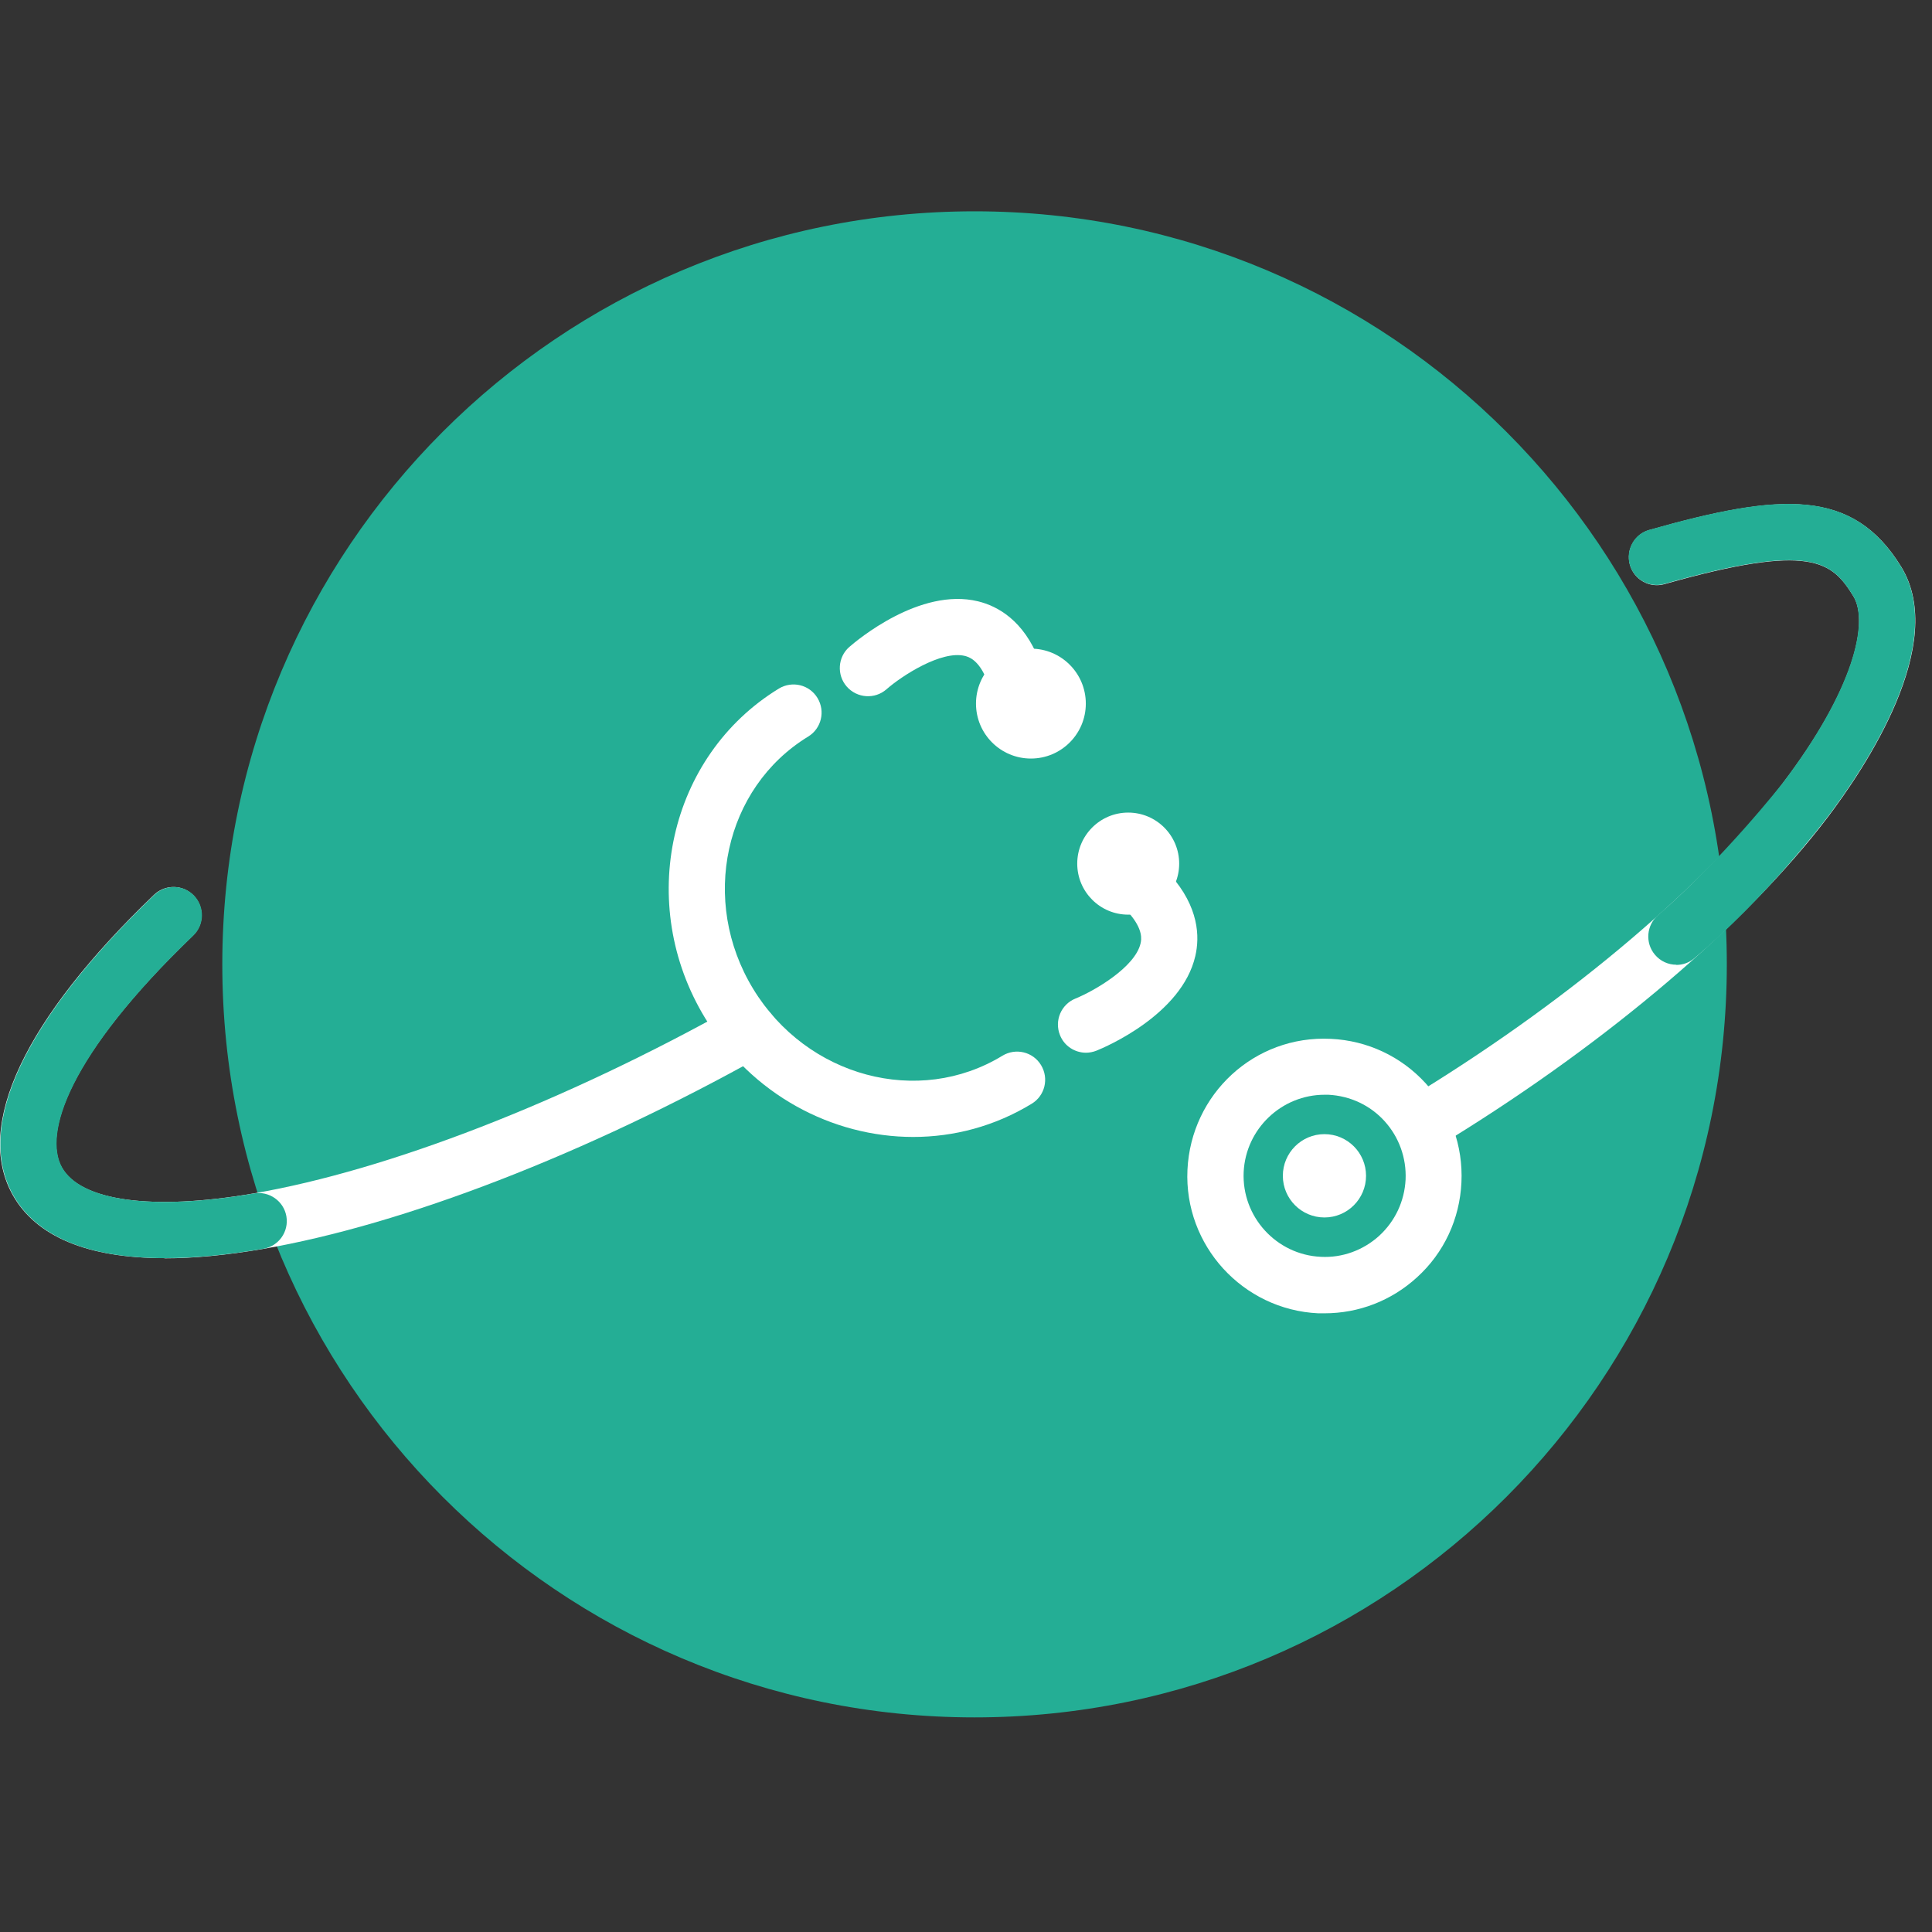
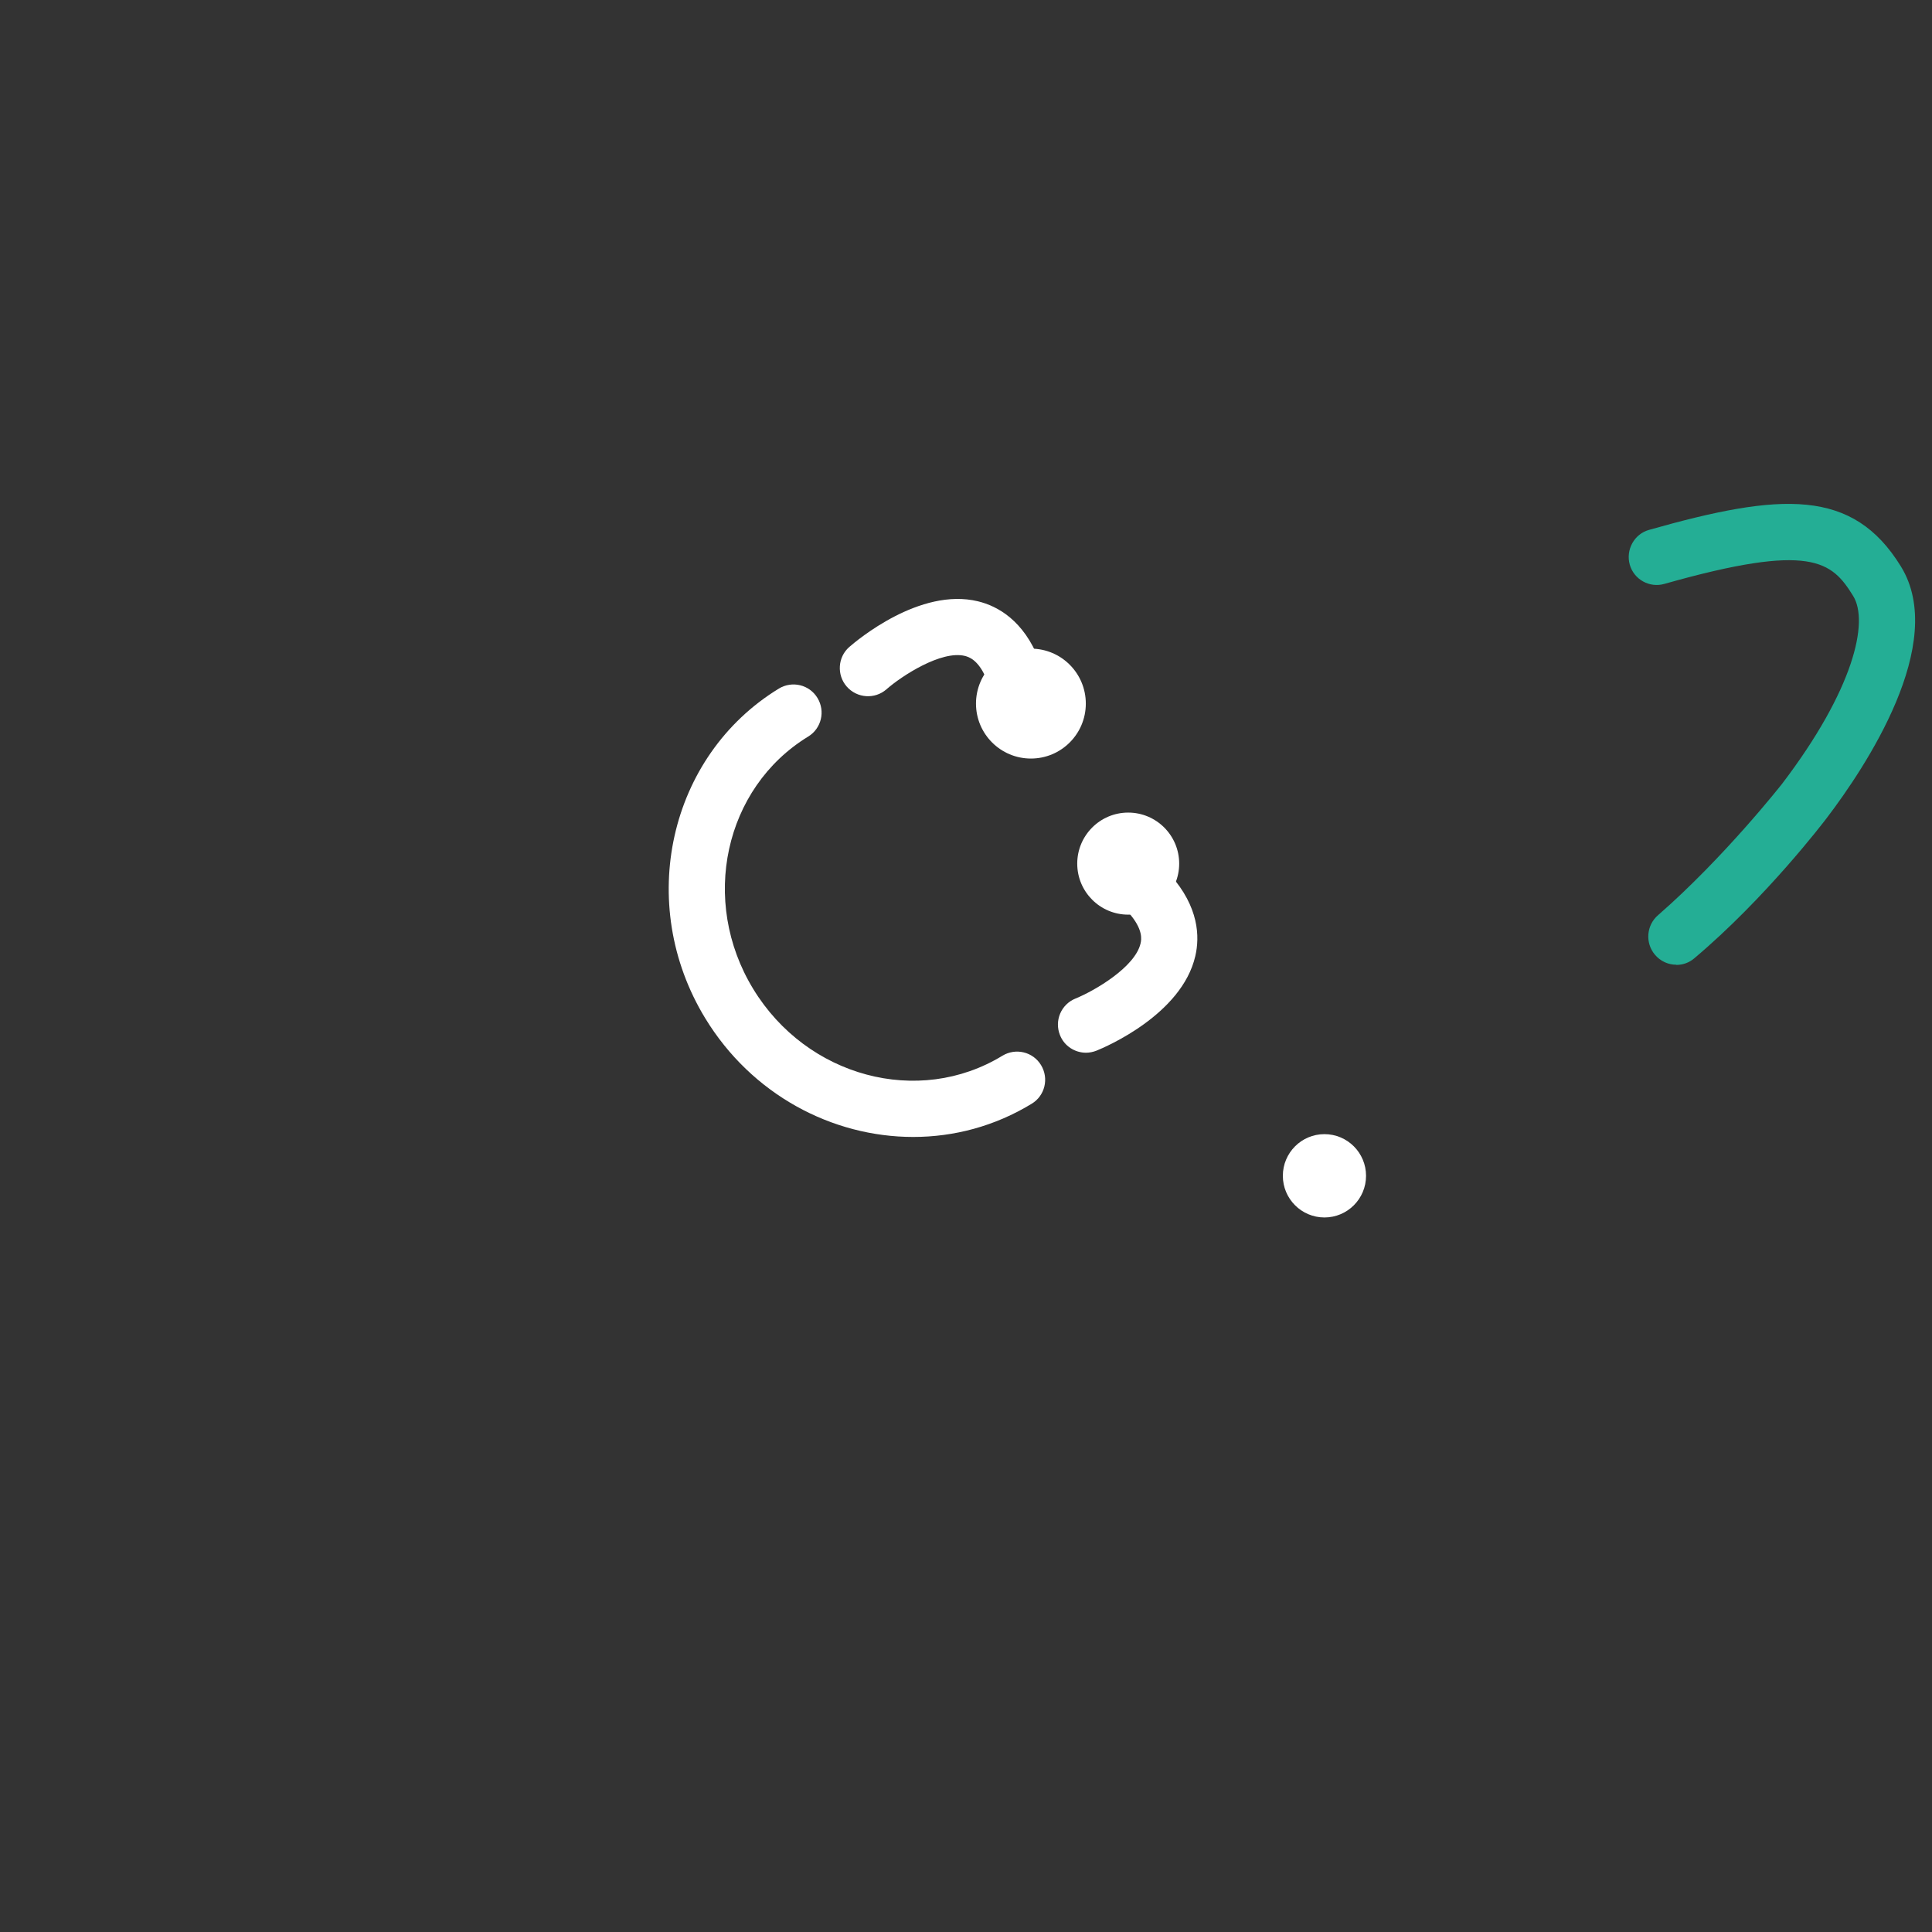
<svg xmlns="http://www.w3.org/2000/svg" width="64" height="64" viewBox="0 0 64 64" fill="none">
  <rect x="0" y="0" width="64" height="64" fill="#333333" stroke="none" />
-   <path d="M32.283 56.891C46.046 56.891 57.203 45.723 57.203 31.946C57.203 18.169 46.046 7 32.283 7C18.521 7 7.364 18.169 7.364 31.946C7.364 45.723 18.521 56.891 32.283 56.891Z" fill="#24AE95" />
-   <path d="M5.458 41.678C2.913 41.678 1.193 40.969 0.417 39.577C-0.856 37.29 0.808 33.76 5.104 29.64C5.476 29.286 6.066 29.298 6.42 29.671C6.774 30.044 6.762 30.634 6.395 30.988C2.248 34.966 1.429 37.564 2.043 38.67C2.664 39.788 5.042 40.112 8.401 39.534C12.864 38.763 18.681 36.507 24.349 33.338C24.796 33.089 25.367 33.245 25.616 33.698C25.864 34.146 25.703 34.717 25.256 34.966C19.408 38.235 13.38 40.565 8.711 41.373C7.513 41.578 6.42 41.684 5.452 41.684L5.458 41.678Z" fill="white" />
-   <path d="M47.587 37.844C47.276 37.844 46.972 37.688 46.792 37.402C46.519 36.961 46.656 36.389 47.096 36.122C52.156 32.996 56.508 29.292 59.047 25.961C61.406 22.866 61.928 20.61 61.394 19.747C60.686 18.603 60.009 17.969 55.142 19.349C54.645 19.492 54.13 19.2 53.993 18.709C53.857 18.218 54.142 17.696 54.633 17.559C59.016 16.316 61.381 16.179 62.977 18.771C64.547 21.319 61.785 25.439 60.525 27.099C57.855 30.604 53.317 34.475 48.071 37.713C47.916 37.806 47.748 37.85 47.581 37.85L47.587 37.844Z" fill="white" />
-   <path d="M43.88 43.505C43.812 43.505 43.737 43.505 43.669 43.505C41.167 43.387 39.218 41.255 39.336 38.751C39.454 36.246 41.552 34.288 44.085 34.413C45.296 34.469 46.419 34.997 47.233 35.892C48.052 36.793 48.468 37.955 48.412 39.167C48.356 40.379 47.835 41.504 46.935 42.318C46.09 43.089 45.01 43.505 43.874 43.505H43.88ZM43.88 36.265C42.459 36.265 41.267 37.39 41.198 38.825C41.13 40.304 42.279 41.566 43.756 41.634C44.464 41.672 45.159 41.417 45.687 40.938C46.215 40.453 46.525 39.795 46.562 39.074C46.593 38.359 46.345 37.669 45.867 37.141C45.389 36.613 44.725 36.302 44.004 36.265C43.961 36.265 43.924 36.265 43.88 36.265V36.265Z" fill="white" />
  <path d="M43.874 40.33C44.635 40.33 45.252 39.712 45.252 38.95C45.252 38.188 44.635 37.57 43.874 37.57C43.113 37.57 42.496 38.188 42.496 38.95C42.496 39.712 43.113 40.33 43.874 40.33Z" fill="white" />
  <path d="M55.533 31.958C55.266 31.958 55.005 31.846 54.819 31.623C54.49 31.231 54.54 30.641 54.931 30.311C57.124 28.397 59.022 25.98 59.041 25.955C61.4 22.854 61.921 20.598 61.387 19.74C60.68 18.597 60.003 17.963 55.136 19.342C54.639 19.485 54.124 19.193 53.987 18.702C53.851 18.211 54.136 17.689 54.627 17.553C59.01 16.31 61.375 16.173 62.97 18.764C64.541 21.312 61.779 25.433 60.518 27.092C60.438 27.198 58.494 29.752 56.123 31.747C55.949 31.896 55.738 31.964 55.527 31.964L55.533 31.958Z" fill="#24AE95" />
  <path d="M30.252 37.663C27.564 37.663 24.901 36.259 23.361 33.73C21.052 29.939 22.151 25.041 25.801 22.81C26.242 22.543 26.813 22.68 27.08 23.121C27.347 23.562 27.21 24.134 26.77 24.401C23.994 26.098 23.175 29.845 24.951 32.76C26.726 35.675 30.426 36.669 33.207 34.972C33.648 34.705 34.219 34.842 34.486 35.283C34.753 35.724 34.617 36.296 34.176 36.563C32.953 37.309 31.599 37.663 30.252 37.663V37.663Z" fill="white" />
  <path d="M33.574 23.152C33.201 23.152 32.847 22.928 32.704 22.562C32.425 21.841 32.077 21.76 31.966 21.729C31.183 21.536 29.873 22.388 29.364 22.835C28.98 23.171 28.39 23.133 28.048 22.742C27.713 22.357 27.75 21.766 28.135 21.431C28.371 21.226 30.469 19.448 32.4 19.92C33.04 20.076 33.909 20.542 34.43 21.884C34.617 22.363 34.381 22.904 33.903 23.09C33.791 23.133 33.679 23.152 33.561 23.152H33.574Z" fill="white" />
  <path d="M35.976 34.873C35.61 34.873 35.256 34.655 35.113 34.289C34.921 33.81 35.151 33.269 35.629 33.077C36.255 32.822 37.603 32.039 37.783 31.25C37.808 31.138 37.888 30.79 37.373 30.218C37.032 29.833 37.063 29.242 37.447 28.901C37.832 28.559 38.416 28.59 38.764 28.975C39.72 30.05 39.745 31.032 39.596 31.672C39.148 33.611 36.616 34.686 36.324 34.804C36.212 34.848 36.088 34.873 35.976 34.873V34.873Z" fill="white" />
  <path d="M34.15 25.128C35.155 25.128 35.969 24.313 35.969 23.308C35.969 22.302 35.155 21.487 34.15 21.487C33.146 21.487 32.331 22.302 32.331 23.308C32.331 24.313 33.146 25.128 34.15 25.128Z" fill="white" />
  <path d="M37.373 30.299C38.306 30.299 39.062 29.542 39.062 28.609C39.062 27.675 38.306 26.918 37.373 26.918C36.441 26.918 35.685 27.675 35.685 28.609C35.685 29.542 36.441 30.299 37.373 30.299Z" fill="white" />
-   <path d="M5.47 41.678C2.925 41.678 1.205 40.969 0.429 39.577C-0.843 37.29 0.82 33.76 5.116 29.64C5.489 29.286 6.079 29.298 6.433 29.671C6.786 30.044 6.774 30.634 6.408 30.988C2.261 34.966 1.441 37.564 2.056 38.67C2.683 39.788 5.054 40.112 8.413 39.534C8.916 39.447 9.4 39.788 9.487 40.292C9.574 40.801 9.232 41.28 8.73 41.367C7.531 41.572 6.439 41.678 5.47 41.678V41.678Z" fill="#24AE95" />
</svg>